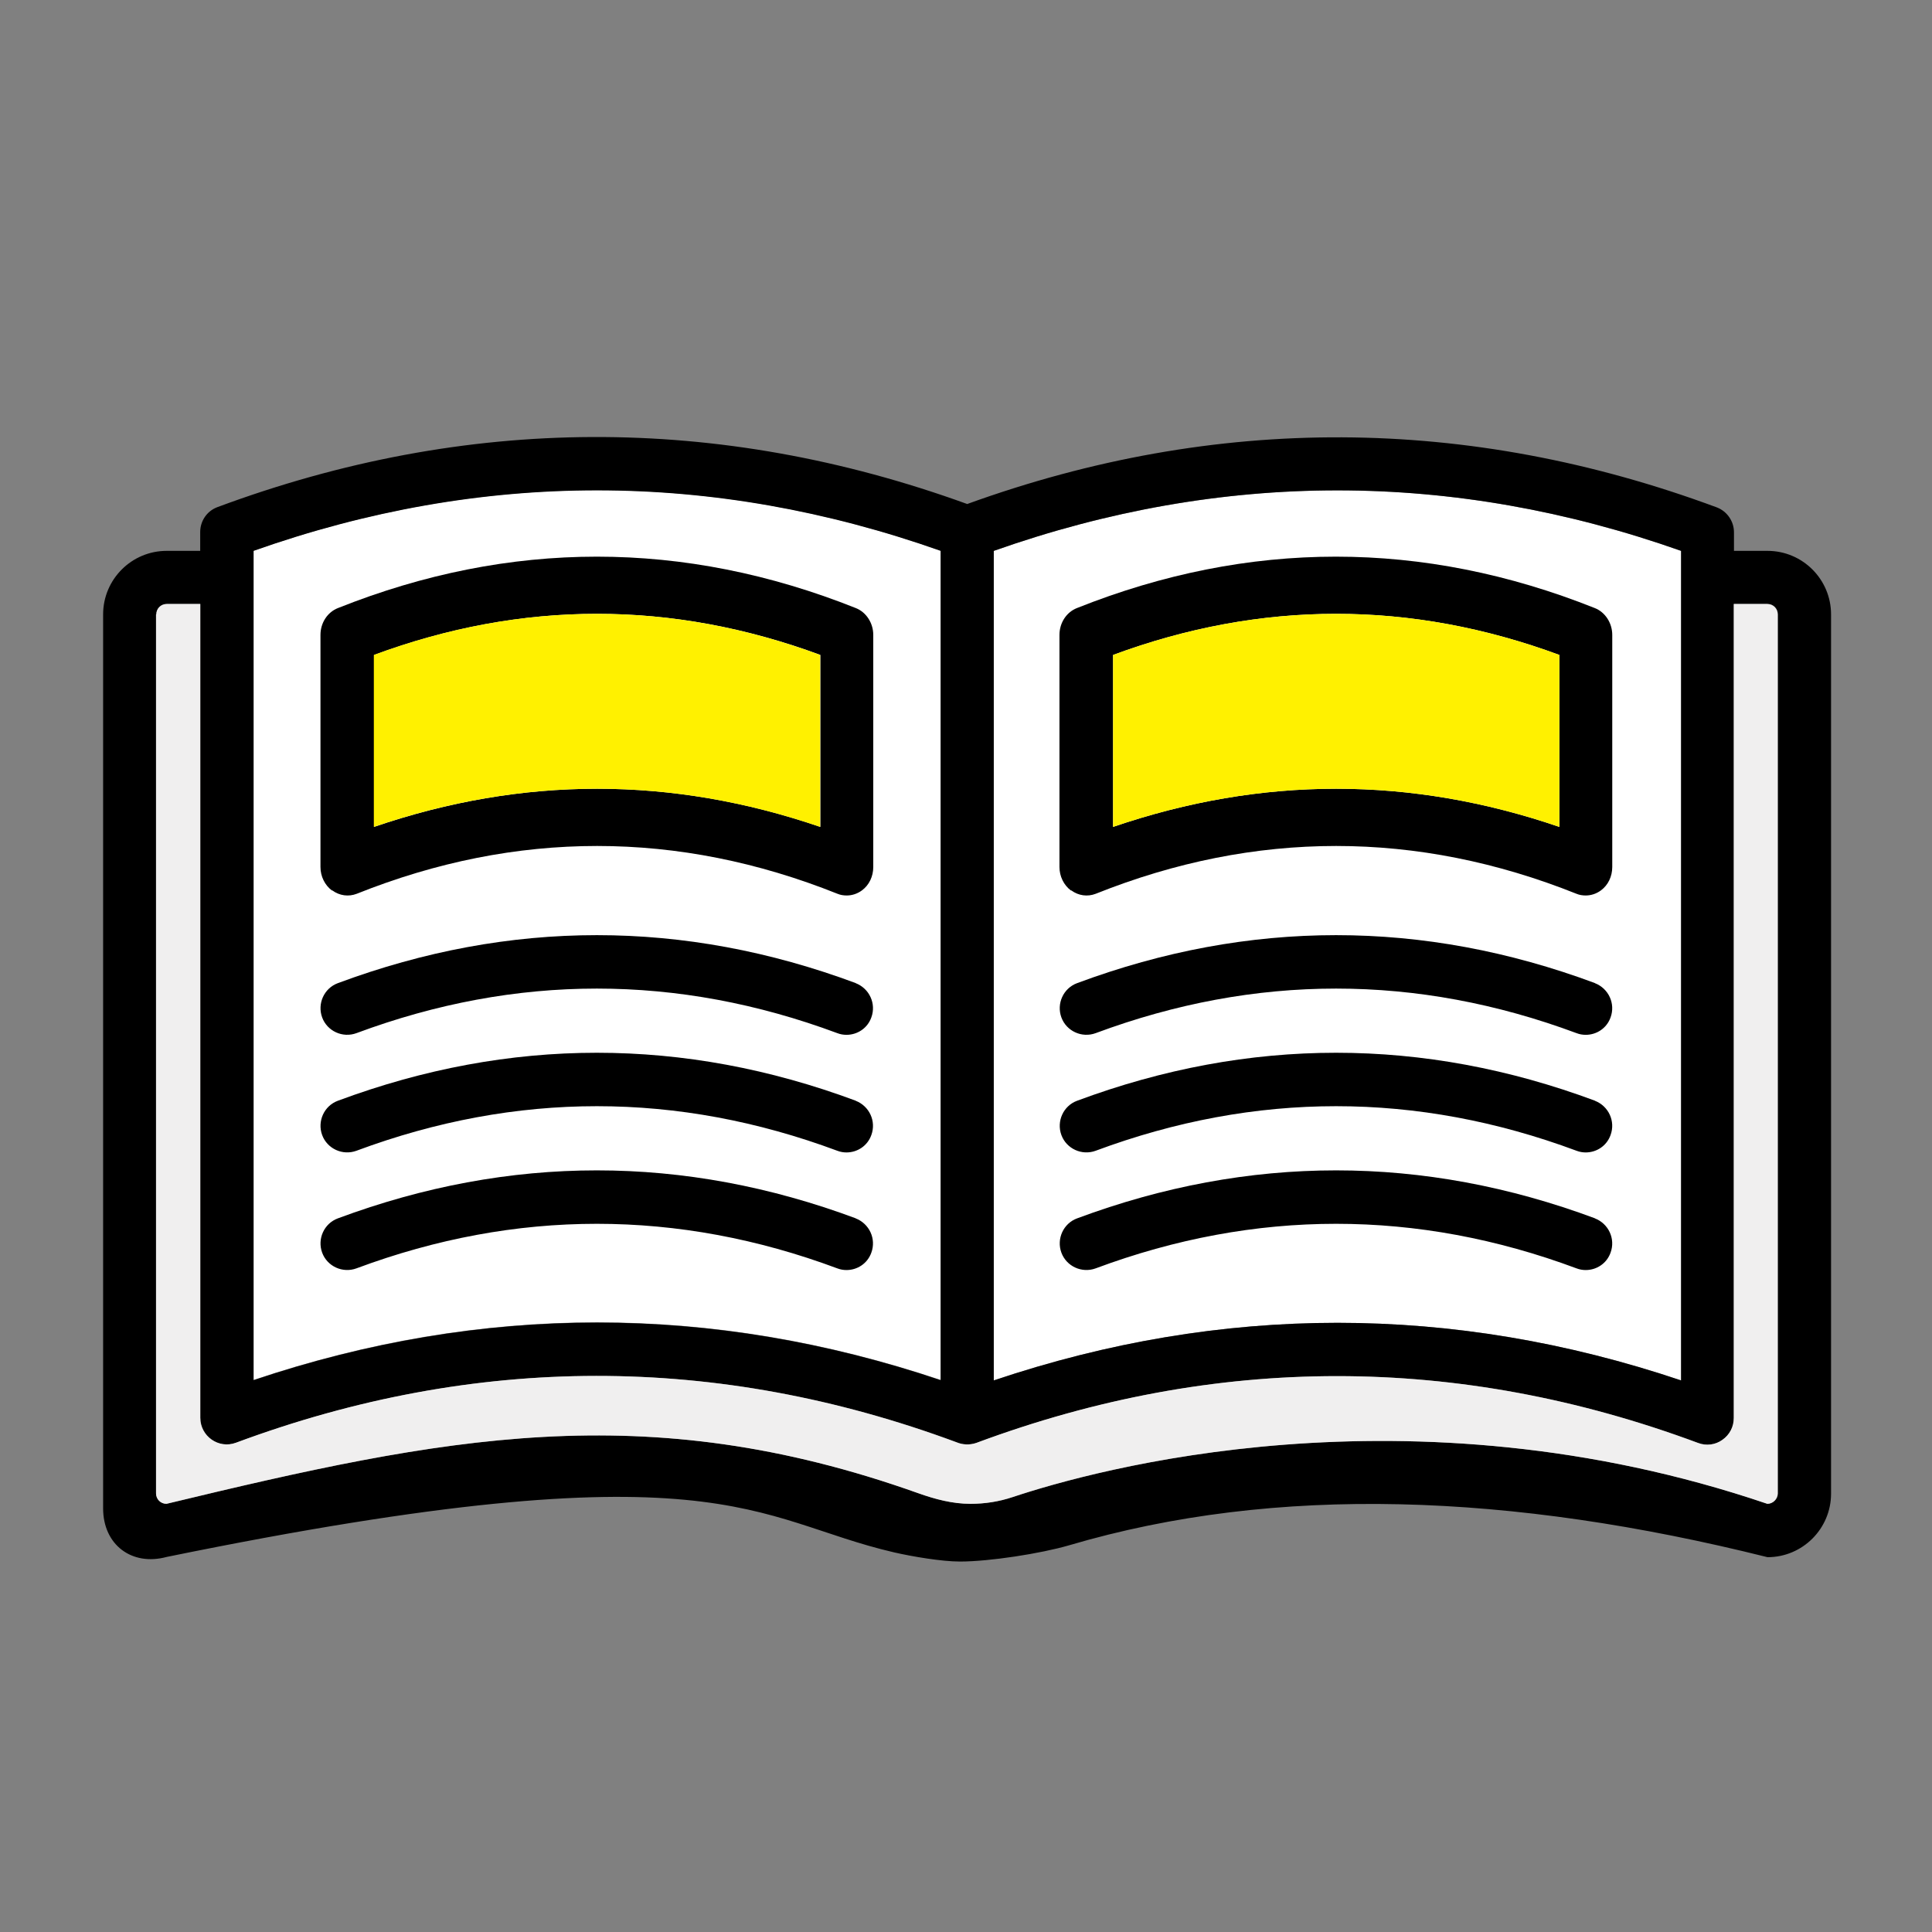
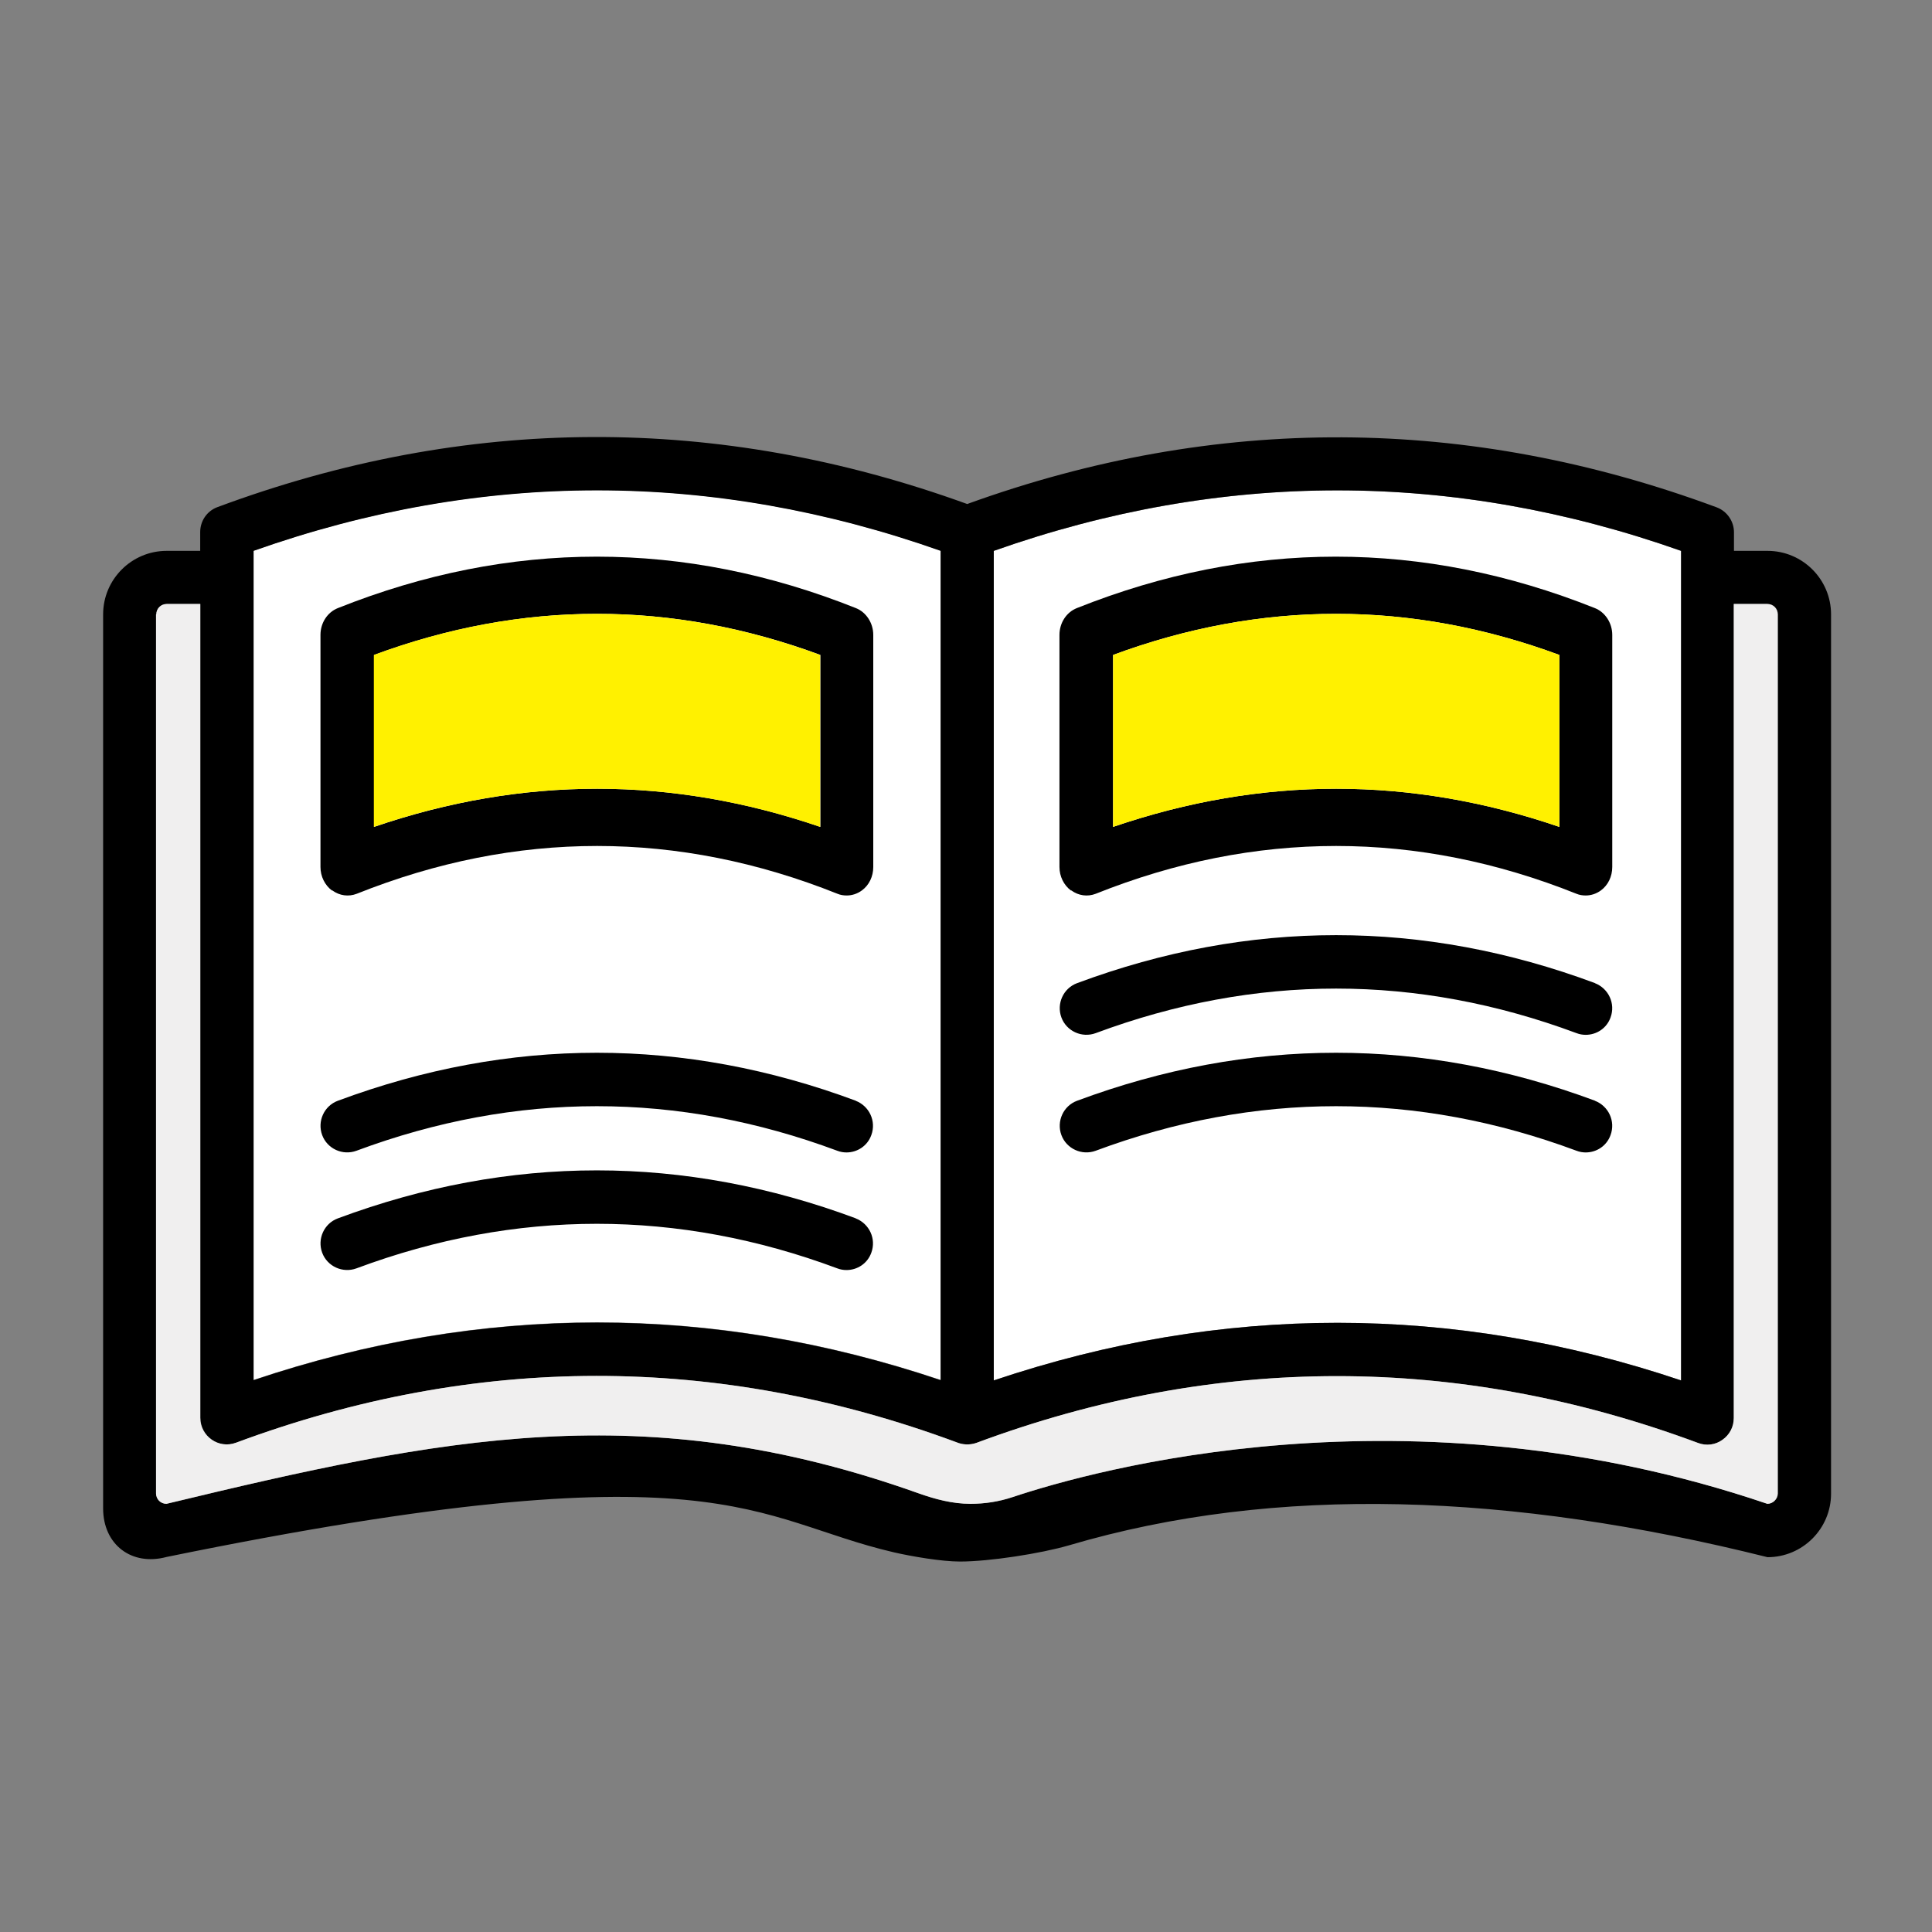
<svg xmlns="http://www.w3.org/2000/svg" width="208" height="208" viewBox="0 0 208 208" fill="none">
  <rect x="0" y="0" width="208" height="208" fill="#808080" stroke="none" />
  <path d="M106.99 59.306C131.56 50.622 156.416 50.622 180.986 59.306V148.616C156.416 140.348 131.56 140.348 106.99 148.616V59.306Z" fill="white" />
  <path d="M27.3 59.28C51.844 50.596 76.7 50.596 101.27 59.28V148.564C76.7 140.296 51.87 140.296 27.3 148.564V59.28Z" fill="white" />
  <path d="M17.94 167.622C77.558 155.428 80.912 163.566 96.252 167.128C98.176 167.57 101.374 168.116 103.35 168.116C106.522 168.116 112.034 167.258 115.076 166.374C137.436 159.77 162.734 160.758 190.294 167.648C194.064 167.648 197.132 164.58 197.132 160.81V66.144C197.132 62.374 194.064 59.306 190.294 59.306H186.68V57.304C186.68 56.108 185.926 55.042 184.834 54.626C158.054 44.694 130.91 44.564 104.13 54.262C77.324 44.538 50.18 44.642 23.4 54.6C22.282 55.016 21.554 56.082 21.554 57.278V59.306H17.94C14.17 59.306 11.102 62.374 11.102 66.144V162.396C11.102 166.296 14.17 168.636 17.94 167.622ZM106.99 59.306C131.56 50.622 156.416 50.622 180.986 59.306V148.616C156.416 140.348 131.56 140.348 106.99 148.616V59.306ZM27.3 59.306C51.844 50.622 76.7 50.622 101.27 59.306V148.59C76.7 140.322 51.87 140.322 27.3 148.59V59.28V59.306ZM16.848 66.144C16.848 65.52 17.342 65.026 17.966 65.026H21.58V152.646C21.58 154.622 23.556 156.026 25.428 155.324C51.168 145.756 77.246 145.73 102.986 155.272C103.662 155.558 104.416 155.584 105.118 155.35C130.884 145.756 157.04 145.756 182.832 155.35C183.716 155.688 184.704 155.558 185.458 155.012C186.238 154.466 186.68 153.608 186.68 152.672V65.026H190.294C190.918 65.026 191.412 65.52 191.412 66.144V160.784C191.412 161.382 190.892 161.902 190.294 161.902C151.58 148.746 117.624 158.314 109.044 161.174C107.562 161.668 106.054 161.902 104.494 161.902C102.57 161.902 100.698 161.408 98.878 160.758C69.394 150.254 47.71 154.726 17.94 161.902C17.316 161.902 16.822 161.408 16.822 160.784V66.144H16.848Z" fill="black" />
  <path d="M92.144 118.508C73.632 111.618 54.886 111.618 36.374 118.508C34.892 119.054 34.138 120.718 34.684 122.2C35.23 123.682 36.894 124.436 38.376 123.89C55.562 117.494 72.956 117.494 90.142 123.89C90.48 124.02 90.818 124.072 91.13 124.072C92.3 124.072 93.392 123.37 93.808 122.2C94.354 120.718 93.6 119.08 92.118 118.508H92.144Z" fill="black" />
  <path d="M92.144 131.17C73.632 124.28 54.886 124.28 36.374 131.17C34.892 131.716 34.138 133.38 34.684 134.862C35.23 136.344 36.894 137.098 38.376 136.552C55.536 130.156 72.982 130.156 90.142 136.552C90.48 136.682 90.818 136.734 91.13 136.734C92.3 136.734 93.392 136.032 93.808 134.862C94.354 133.38 93.6 131.742 92.118 131.17H92.144Z" fill="black" />
  <path d="M35.776 95.862C36.556 96.434 37.518 96.564 38.402 96.226C55.562 89.362 73.008 89.362 90.168 96.226C90.48 96.356 90.818 96.408 91.156 96.408C91.728 96.408 92.3 96.226 92.794 95.862C93.574 95.29 94.016 94.354 94.016 93.34V68.354C94.016 67.08 93.262 65.91 92.144 65.468C73.632 58.084 54.886 58.084 36.374 65.468C35.256 65.91 34.502 67.054 34.502 68.354V93.34C34.502 94.354 34.97 95.29 35.724 95.862H35.776ZM40.274 70.512C56.212 64.61 72.358 64.61 88.322 70.512V89.024C80.34 86.294 72.332 84.916 64.298 84.916C56.264 84.916 48.256 86.294 40.274 89.024V70.512Z" fill="black" />
-   <path d="M115.336 95.862C116.116 96.434 117.078 96.564 117.962 96.226C135.122 89.362 152.568 89.362 169.728 96.226C170.04 96.356 170.378 96.408 170.716 96.408C171.288 96.408 171.86 96.226 172.354 95.862C173.134 95.29 173.576 94.354 173.576 93.34V68.354C173.576 67.08 172.822 65.91 171.704 65.468C153.192 58.084 134.446 58.084 115.934 65.468C114.816 65.91 114.062 67.054 114.062 68.354V93.34C114.062 94.354 114.53 95.29 115.284 95.862H115.336ZM119.834 70.512C135.772 64.61 151.918 64.61 167.882 70.512V89.024C159.9 86.294 151.892 84.916 143.858 84.916C135.824 84.916 127.816 86.294 119.834 89.024V70.512Z" fill="black" />
+   <path d="M115.336 95.862C116.116 96.434 117.078 96.564 117.962 96.226C135.122 89.362 152.568 89.362 169.728 96.226C170.04 96.356 170.378 96.408 170.716 96.408C171.288 96.408 171.86 96.226 172.354 95.862C173.134 95.29 173.576 94.354 173.576 93.34V68.354C173.576 67.08 172.822 65.91 171.704 65.468C153.192 58.084 134.446 58.084 115.934 65.468C114.816 65.91 114.062 67.054 114.062 68.354V93.34C114.062 94.354 114.53 95.29 115.284 95.862H115.336M119.834 70.512C135.772 64.61 151.918 64.61 167.882 70.512V89.024C159.9 86.294 151.892 84.916 143.858 84.916C135.824 84.916 127.816 86.294 119.834 89.024V70.512Z" fill="black" />
  <path d="M171.73 118.508C153.218 111.618 134.472 111.618 115.96 118.508C114.478 119.054 113.724 120.718 114.27 122.2C114.816 123.682 116.48 124.436 117.962 123.89C135.148 117.494 152.542 117.494 169.728 123.89C170.066 124.02 170.404 124.072 170.716 124.072C171.886 124.072 172.978 123.37 173.394 122.2C173.94 120.718 173.186 119.08 171.704 118.508H171.73Z" fill="black" />
-   <path d="M92.144 105.846C73.632 98.956 54.886 98.956 36.374 105.846C34.892 106.392 34.138 108.056 34.684 109.538C35.23 111.02 36.894 111.774 38.376 111.228C55.562 104.832 72.956 104.832 90.142 111.228C90.48 111.358 90.818 111.41 91.13 111.41C92.3 111.41 93.392 110.708 93.808 109.538C94.354 108.056 93.6 106.418 92.118 105.846H92.144Z" fill="black" />
  <path d="M171.73 105.846C153.218 98.956 134.472 98.956 115.96 105.846C114.478 106.392 113.724 108.056 114.27 109.538C114.816 111.02 116.48 111.774 117.962 111.228C135.148 104.832 152.542 104.832 169.728 111.228C170.066 111.358 170.404 111.41 170.716 111.41C171.886 111.41 172.978 110.708 173.394 109.538C173.94 108.056 173.186 106.418 171.704 105.846H171.73Z" fill="black" />
-   <path d="M171.73 131.17C153.218 124.28 134.472 124.28 115.96 131.17C114.478 131.716 113.724 133.38 114.27 134.862C114.816 136.344 116.48 137.098 117.962 136.552C135.122 130.156 152.568 130.156 169.728 136.552C170.066 136.682 170.404 136.734 170.716 136.734C171.886 136.734 172.978 136.032 173.394 134.862C173.94 133.38 173.186 131.742 171.704 131.17H171.73Z" fill="black" />
  <path d="M119.834 70.512C135.772 64.61 151.918 64.61 167.882 70.512V89.024C159.9 86.294 151.892 84.916 143.858 84.916C135.824 84.916 127.816 86.294 119.834 89.024V70.512Z" fill="#FFF100" />
  <path d="M40.248 70.512C56.186 64.61 72.332 64.61 88.296 70.512V89.024C80.314 86.294 72.306 84.916 64.272 84.916C56.238 84.916 48.23 86.294 40.248 89.024V70.512Z" fill="#FFF100" />
  <path d="M16.822 66.144C16.822 65.52 17.316 65.026 17.94 65.026H21.554V152.646C21.554 154.622 23.53 156.026 25.402 155.324C51.142 145.756 77.22 145.73 102.96 155.272C103.636 155.558 104.39 155.584 105.092 155.35C130.858 145.756 157.014 145.756 182.806 155.35C183.69 155.688 184.678 155.558 185.432 155.012C186.212 154.466 186.654 153.608 186.654 152.672V65.026H190.268C190.892 65.026 191.386 65.52 191.386 66.144V160.784C191.386 161.382 190.866 161.902 190.268 161.902C151.554 148.746 117.598 158.314 109.018 161.174C107.536 161.668 106.028 161.902 104.468 161.902C102.544 161.902 100.672 161.408 98.852 160.758C69.368 150.254 47.684 154.726 17.914 161.902C17.29 161.902 16.796 161.408 16.796 160.784V66.144H16.822Z" fill="#F0EFEF" />
</svg>